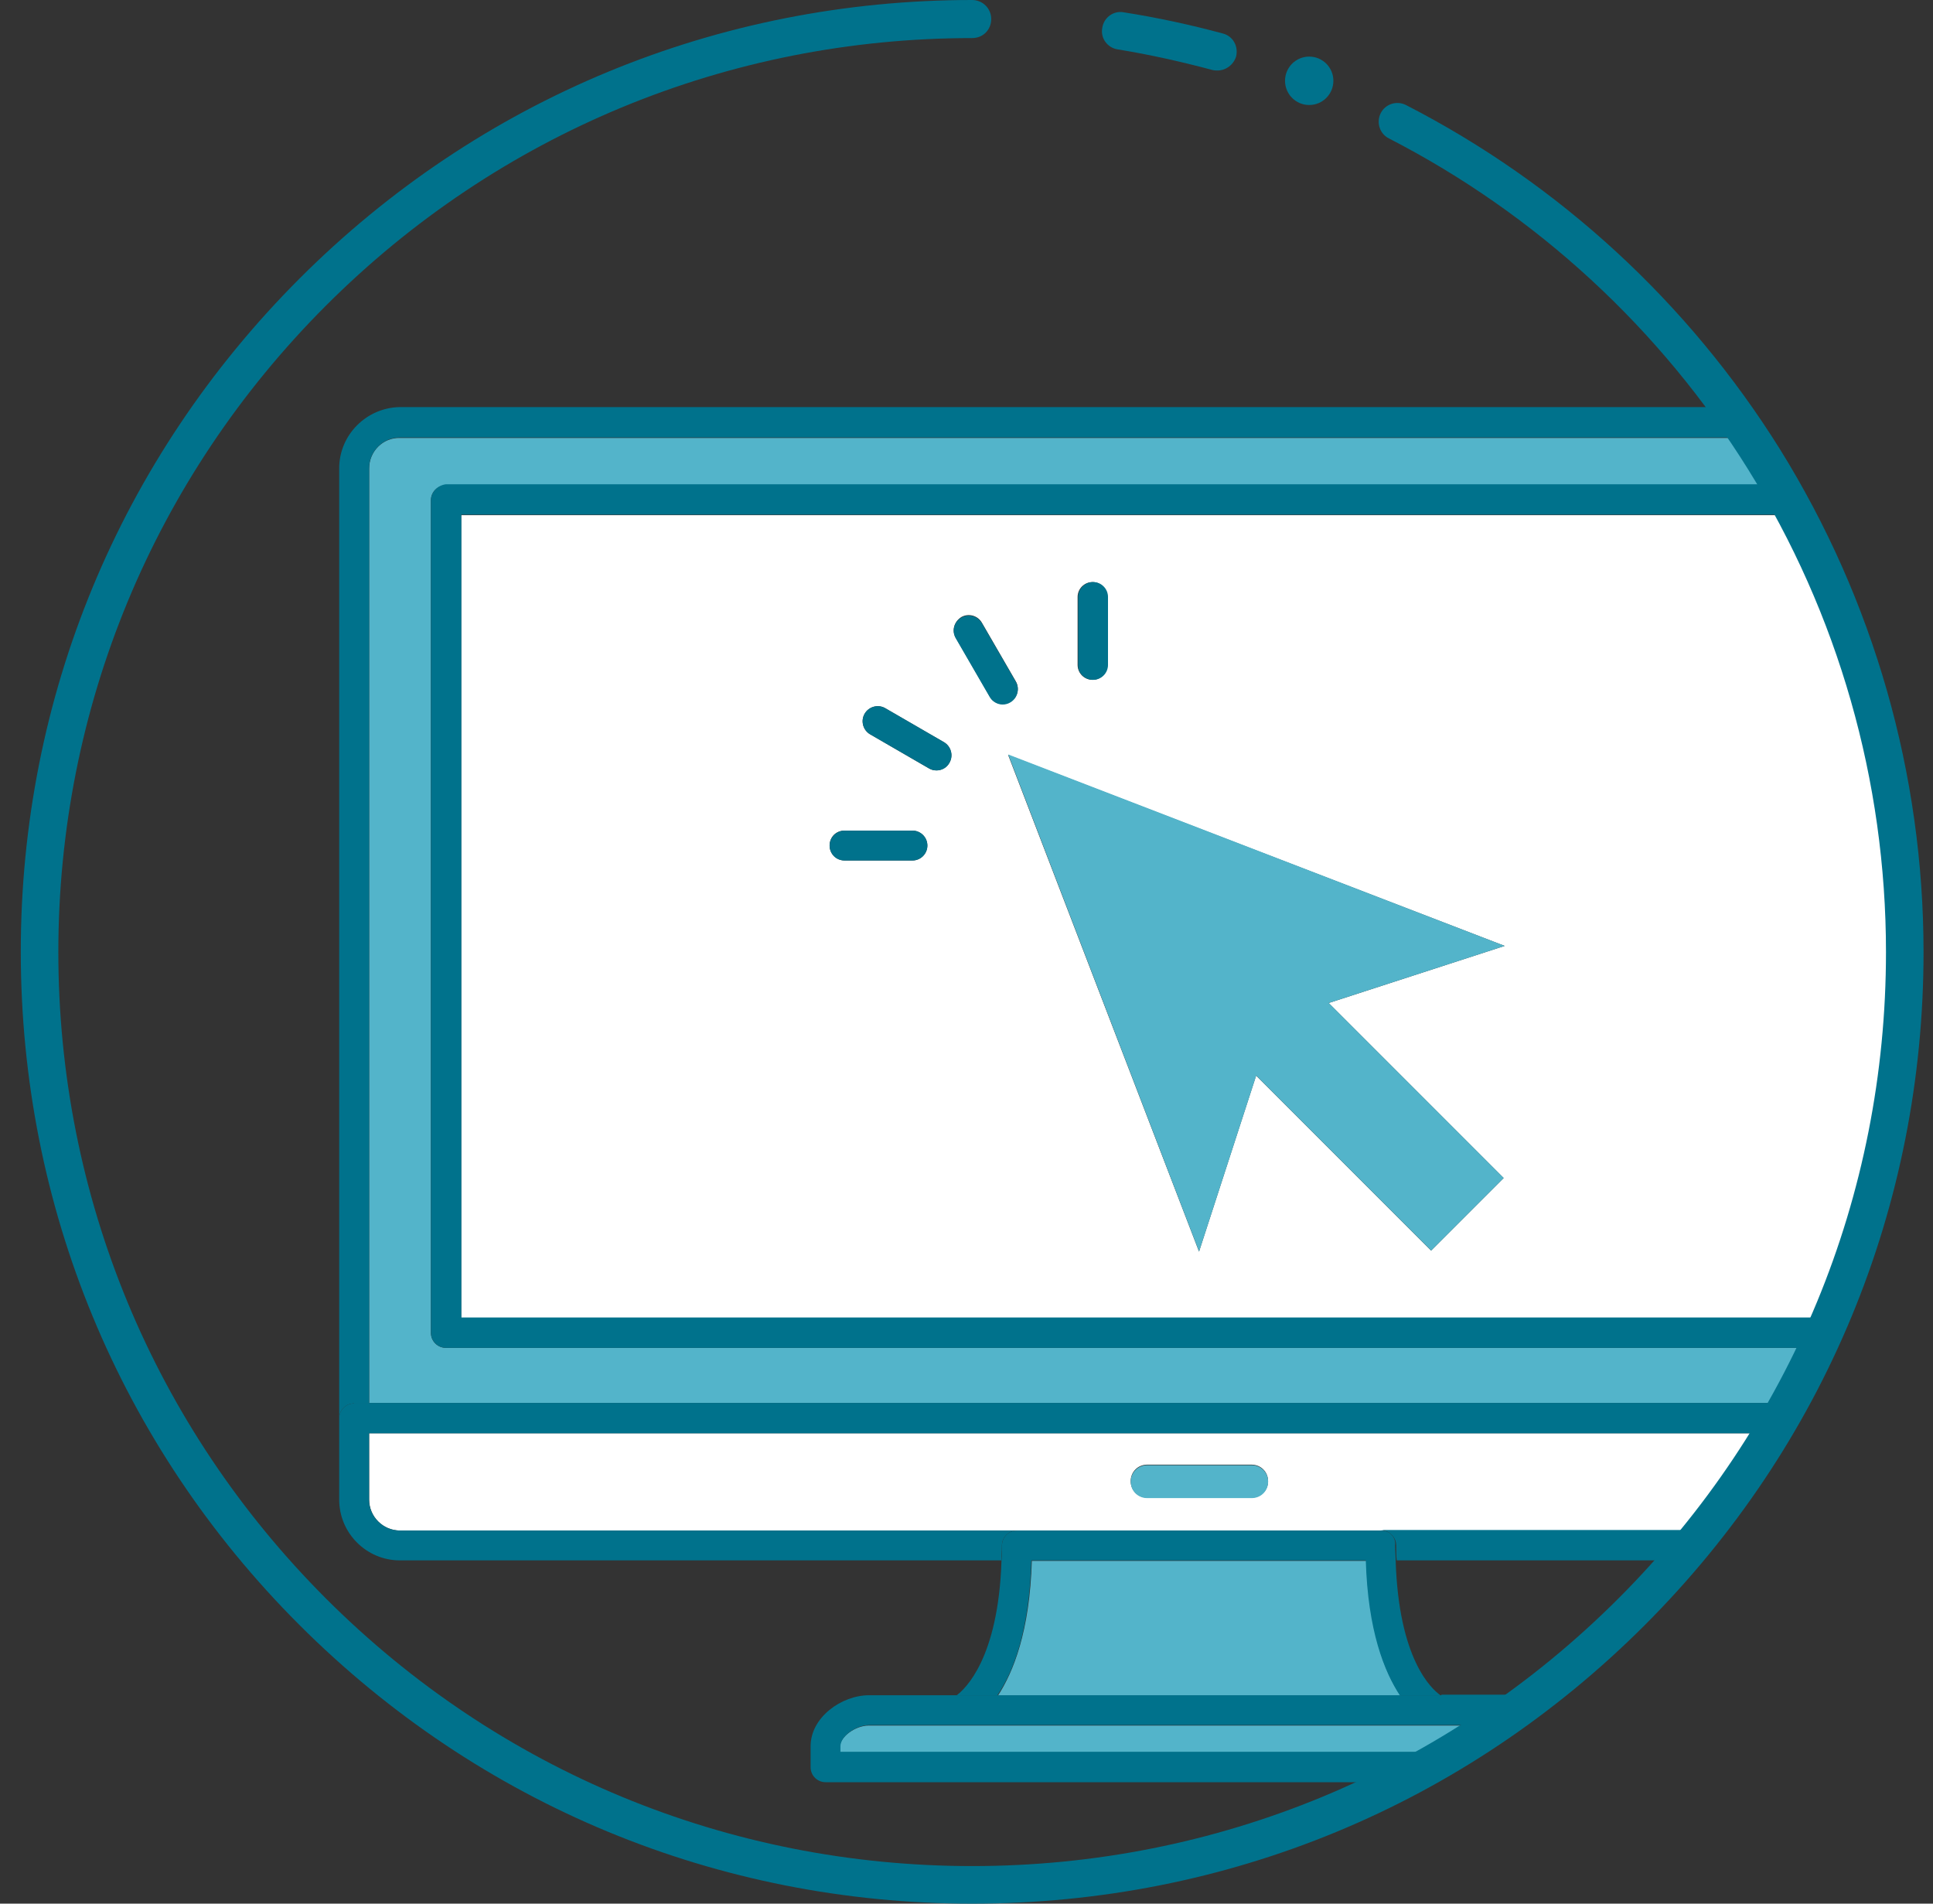
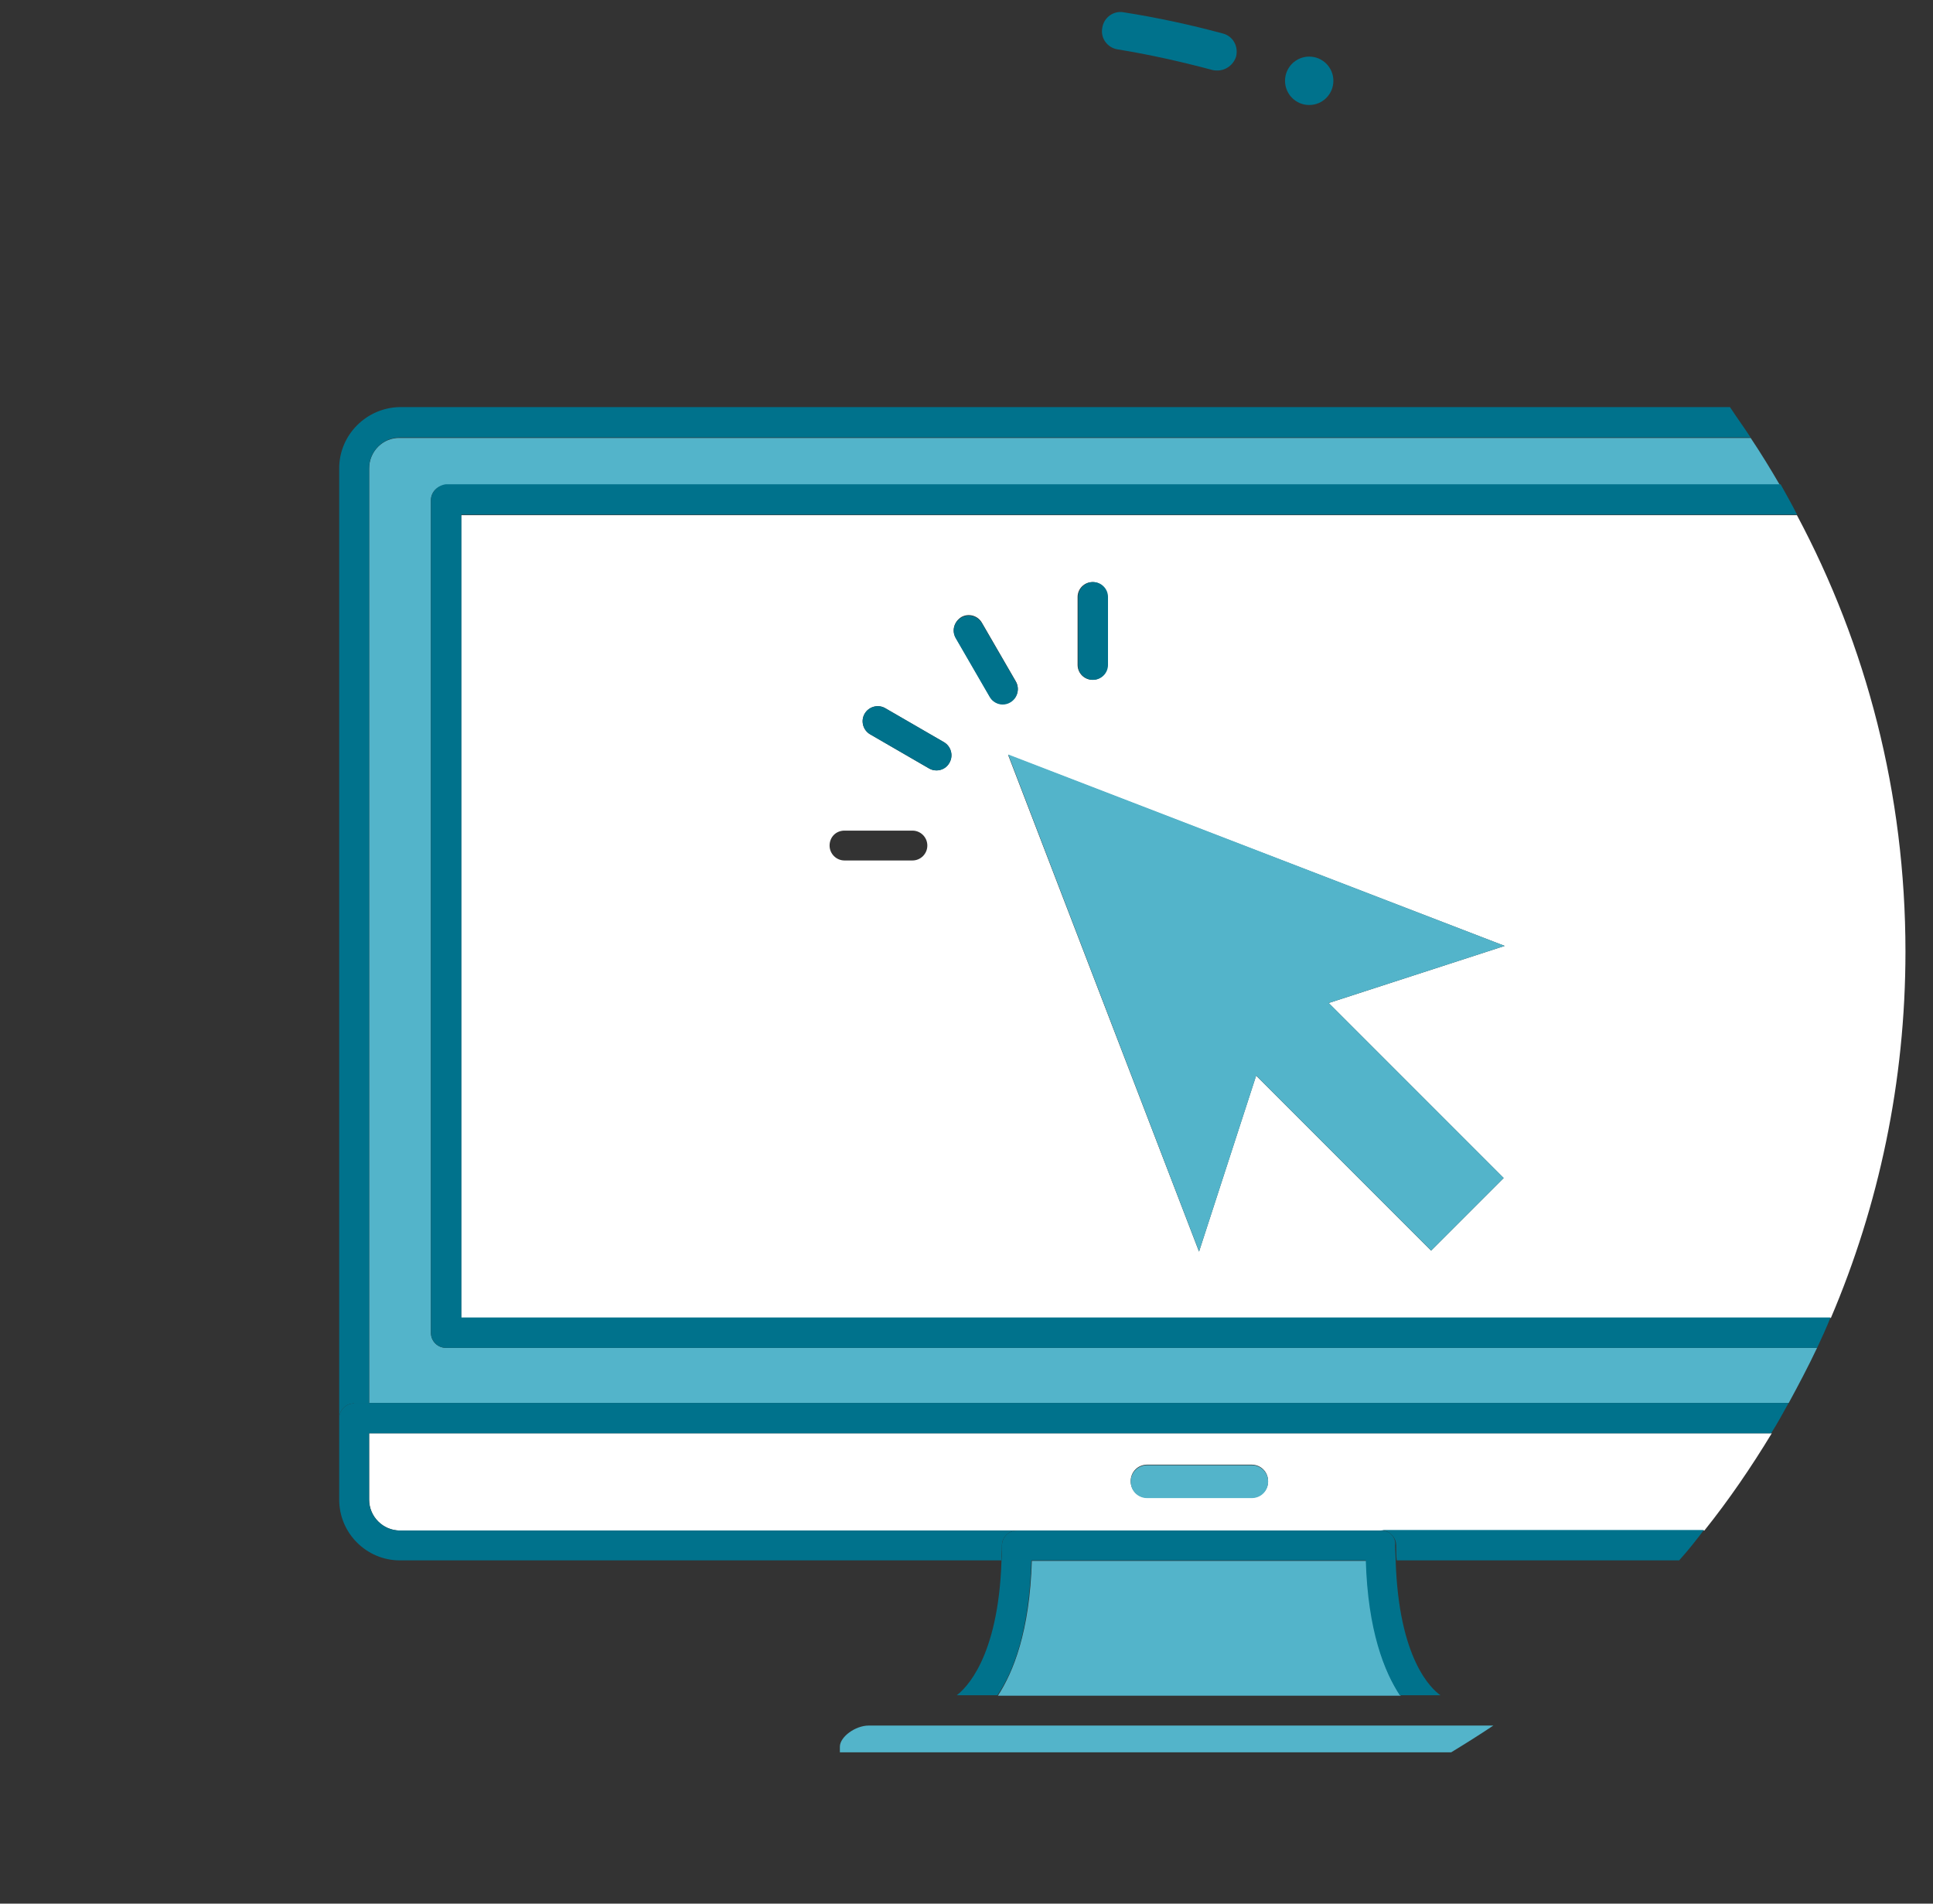
<svg xmlns="http://www.w3.org/2000/svg" width="65" height="64" viewBox="0 0 65 64" fill="none">
  <rect x="0" y="0" width="65" height="64" fill="#333333" stroke="none" />
  <g clip-path="url(#clip0_297_4896)">
    <path d="M12.414 15.745V47.165H60.15C60.479 46.56 60.808 45.937 61.102 45.314H14.992C14.715 45.314 14.49 45.089 14.49 44.812V16.817C14.49 16.541 14.715 16.316 14.992 16.316H59.856C59.545 15.779 59.216 15.243 58.87 14.724H13.452C12.881 14.707 12.414 15.174 12.414 15.745Z" fill="#53B4CA" />
    <path d="M12.414 50.418C12.414 50.989 12.881 51.456 13.452 51.456H34.197H46.447H57.313C58.143 50.418 58.887 49.328 59.579 48.186H12.414V50.418ZM38.575 49.241H42.087C42.398 49.241 42.641 49.484 42.641 49.795C42.641 50.106 42.398 50.349 42.087 50.349H38.575C38.263 50.349 38.021 50.106 38.021 49.795C38.021 49.484 38.263 49.241 38.575 49.241Z" fill="white" />
    <path d="M15.508 44.31H61.566C63.175 40.538 64.074 36.369 64.074 31.991C64.074 26.68 62.76 21.697 60.424 17.319H15.508V44.31ZM50.562 39.604L48.122 42.044L42.239 36.161L40.319 42.078L33.9 25.382L50.596 31.801L44.679 33.721L50.562 39.604ZM36.236 20.07C36.236 19.793 36.461 19.569 36.737 19.569C37.014 19.569 37.239 19.793 37.239 20.07V22.354C37.239 22.631 37.014 22.856 36.737 22.856C36.461 22.856 36.236 22.631 36.236 22.354V20.07ZM32.325 20.745C32.568 20.607 32.879 20.693 33.017 20.935L34.159 22.908C34.298 23.15 34.211 23.461 33.969 23.6C33.883 23.652 33.796 23.669 33.709 23.669C33.536 23.669 33.364 23.582 33.277 23.41L32.135 21.437C31.997 21.195 32.083 20.901 32.325 20.745ZM29.073 23.998C29.211 23.756 29.522 23.669 29.765 23.808L31.737 24.949C31.979 25.088 32.066 25.399 31.927 25.642C31.841 25.797 31.668 25.901 31.495 25.901C31.408 25.901 31.322 25.884 31.235 25.832L29.263 24.69C29.021 24.551 28.934 24.24 29.073 23.998ZM28.398 27.925H30.682C30.959 27.925 31.183 28.15 31.183 28.427C31.183 28.704 30.959 28.929 30.682 28.929H28.398C28.121 28.929 27.896 28.704 27.896 28.427C27.896 28.15 28.104 27.925 28.398 27.925Z" fill="white" />
    <path d="M34.697 52.477C34.627 54.847 34.074 56.214 33.555 57.01H47.102C46.566 56.231 46.029 54.847 45.96 52.477H34.697Z" fill="#53B4CA" />
    <path d="M32.308 58.013H29.211C28.761 58.013 28.242 58.394 28.242 58.723V58.913H48.797C49.281 58.619 49.748 58.325 50.216 58.013H48.312H32.308Z" fill="#53B4CA" />
    <path d="M38.577 50.366H42.089C42.401 50.366 42.643 50.124 42.643 49.812C42.643 49.501 42.401 49.259 42.089 49.259H38.577C38.266 49.259 38.023 49.501 38.023 49.812C38.023 50.124 38.266 50.366 38.577 50.366Z" fill="#53B4CA" />
    <path d="M33.902 25.365L40.321 42.078L42.242 36.161L48.125 42.044L50.564 39.604L44.681 33.721L50.599 31.801L33.902 25.365Z" fill="#53B4CA" />
    <path d="M11.406 15.745V47.684C11.406 47.407 11.631 47.182 11.908 47.182H12.41V15.745C12.41 15.174 12.877 14.707 13.448 14.707H58.866C58.641 14.361 58.398 14.032 58.173 13.686H13.448C12.323 13.703 11.406 14.62 11.406 15.745Z" fill="#00728C" />
    <path d="M11.908 47.182C11.631 47.182 11.406 47.407 11.406 47.684V50.418C11.406 51.543 12.323 52.46 13.448 52.46H33.674C33.674 52.304 33.691 52.131 33.691 51.958C33.691 51.681 33.916 51.456 34.193 51.456H13.448C12.877 51.456 12.41 50.989 12.41 50.418V48.186H59.558C59.765 47.857 59.956 47.511 60.146 47.165H12.41H11.908V47.182Z" fill="#00728C" />
    <path d="M46.949 51.958C46.949 52.131 46.949 52.304 46.966 52.459H56.465C56.759 52.131 57.036 51.785 57.295 51.439H46.43C46.724 51.456 46.949 51.681 46.949 51.958Z" fill="#00728C" />
    <path d="M14.492 16.817V44.812C14.492 45.089 14.717 45.314 14.994 45.314H61.104C61.259 44.985 61.415 44.639 61.554 44.293H15.513V17.302H60.429C60.256 16.956 60.066 16.627 59.875 16.281H14.994C14.717 16.316 14.492 16.541 14.492 16.817Z" fill="#00728C" />
    <path d="M46.446 51.456H34.196C33.919 51.456 33.694 51.681 33.694 51.958C33.694 52.131 33.694 52.304 33.677 52.46C33.573 55.764 32.449 56.785 32.172 56.993H33.539C34.075 56.214 34.611 54.83 34.681 52.46H45.927C45.996 54.83 46.55 56.197 47.069 56.993H48.436C48.142 56.785 47.034 55.799 46.931 52.46C46.931 52.304 46.913 52.131 46.913 51.958C46.948 51.681 46.723 51.456 46.446 51.456Z" fill="#00728C" />
-     <path d="M48.47 56.993H47.103H33.556H32.189H29.23C28.296 56.993 27.258 57.737 27.258 58.706V59.415C27.258 59.692 27.483 59.917 27.76 59.917H46.999C47.622 59.605 48.228 59.259 48.816 58.896H28.261V58.706C28.261 58.377 28.78 57.996 29.23 57.996H32.327H48.332H50.235C50.702 57.667 51.169 57.339 51.636 56.993C51.567 56.993 51.498 56.975 51.429 56.975H48.47V56.993Z" fill="#00728C" />
    <path d="M36.757 22.856C37.033 22.856 37.258 22.631 37.258 22.354V20.07C37.258 19.793 37.033 19.569 36.757 19.569C36.48 19.569 36.255 19.793 36.255 20.07V22.354C36.237 22.631 36.48 22.856 36.757 22.856Z" fill="#00728C" />
    <path d="M33.278 23.427C33.365 23.583 33.538 23.686 33.711 23.686C33.797 23.686 33.884 23.669 33.97 23.617C34.213 23.479 34.299 23.167 34.161 22.925L33.019 20.953C32.88 20.71 32.569 20.624 32.327 20.762C32.084 20.901 31.998 21.212 32.136 21.454L33.278 23.427Z" fill="#00728C" />
    <path d="M29.264 24.69L31.237 25.832C31.323 25.884 31.41 25.901 31.496 25.901C31.669 25.901 31.842 25.814 31.929 25.642C32.067 25.399 31.981 25.088 31.738 24.949L29.766 23.808C29.524 23.669 29.212 23.756 29.074 23.998C28.936 24.24 29.022 24.552 29.264 24.69Z" fill="#00728C" />
-     <path d="M28.4 28.929H30.684C30.961 28.929 31.186 28.704 31.186 28.427C31.186 28.15 30.961 27.925 30.684 27.925H28.4C28.123 27.925 27.898 28.15 27.898 28.427C27.898 28.704 28.106 28.929 28.4 28.929Z" fill="#00728C" />
    <path d="M40.942 2.37C40.89 2.37 40.838 2.37 40.769 2.353C39.731 2.076 38.658 1.834 37.586 1.661C37.239 1.609 36.997 1.28 37.066 0.934C37.118 0.588 37.447 0.346 37.793 0.415C38.901 0.588 40.025 0.831 41.115 1.125C41.461 1.211 41.651 1.557 41.565 1.903C41.478 2.18 41.219 2.37 40.942 2.37Z" fill="#00728C" />
-     <path d="M32.691 64C24.143 64 16.115 60.678 10.06 54.622C4.021 48.584 0.699 40.556 0.699 31.991C0.699 23.444 4.021 15.416 10.077 9.36C16.115 3.322 24.143 0 32.691 0C33.037 0 33.331 0.277 33.331 0.64C33.331 1.004 33.054 1.28 32.691 1.28C24.489 1.28 16.755 4.481 10.959 10.277C5.163 16.073 1.962 23.808 1.962 32.009C1.962 40.21 5.163 47.944 10.959 53.74C16.755 59.536 24.489 62.737 32.691 62.737C40.892 62.737 48.626 59.536 54.422 53.74C60.235 47.926 63.419 40.21 63.419 32.009C63.419 26.247 61.81 20.641 58.782 15.779C55.841 11.056 51.654 7.198 46.705 4.654C46.394 4.499 46.273 4.118 46.428 3.806C46.584 3.495 46.965 3.374 47.276 3.53C52.432 6.177 56.775 10.174 59.855 15.105C63.004 20.174 64.682 26.022 64.682 32.009C64.682 40.556 61.36 48.584 55.304 54.64C49.249 60.695 41.238 64 32.691 64Z" fill="#00728C" />
    <path d="M44.837 2.716C44.837 3.166 44.474 3.53 44.024 3.53C43.574 3.53 43.211 3.166 43.211 2.716C43.211 2.267 43.574 1.903 44.024 1.903C44.474 1.903 44.837 2.267 44.837 2.716Z" fill="#00728C" />
  </g>
  <defs>
    <clipPath id="clip0_297_4896">
      <rect width="64" height="64" fill="white" transform="translate(0.699)" />
    </clipPath>
  </defs>
</svg>